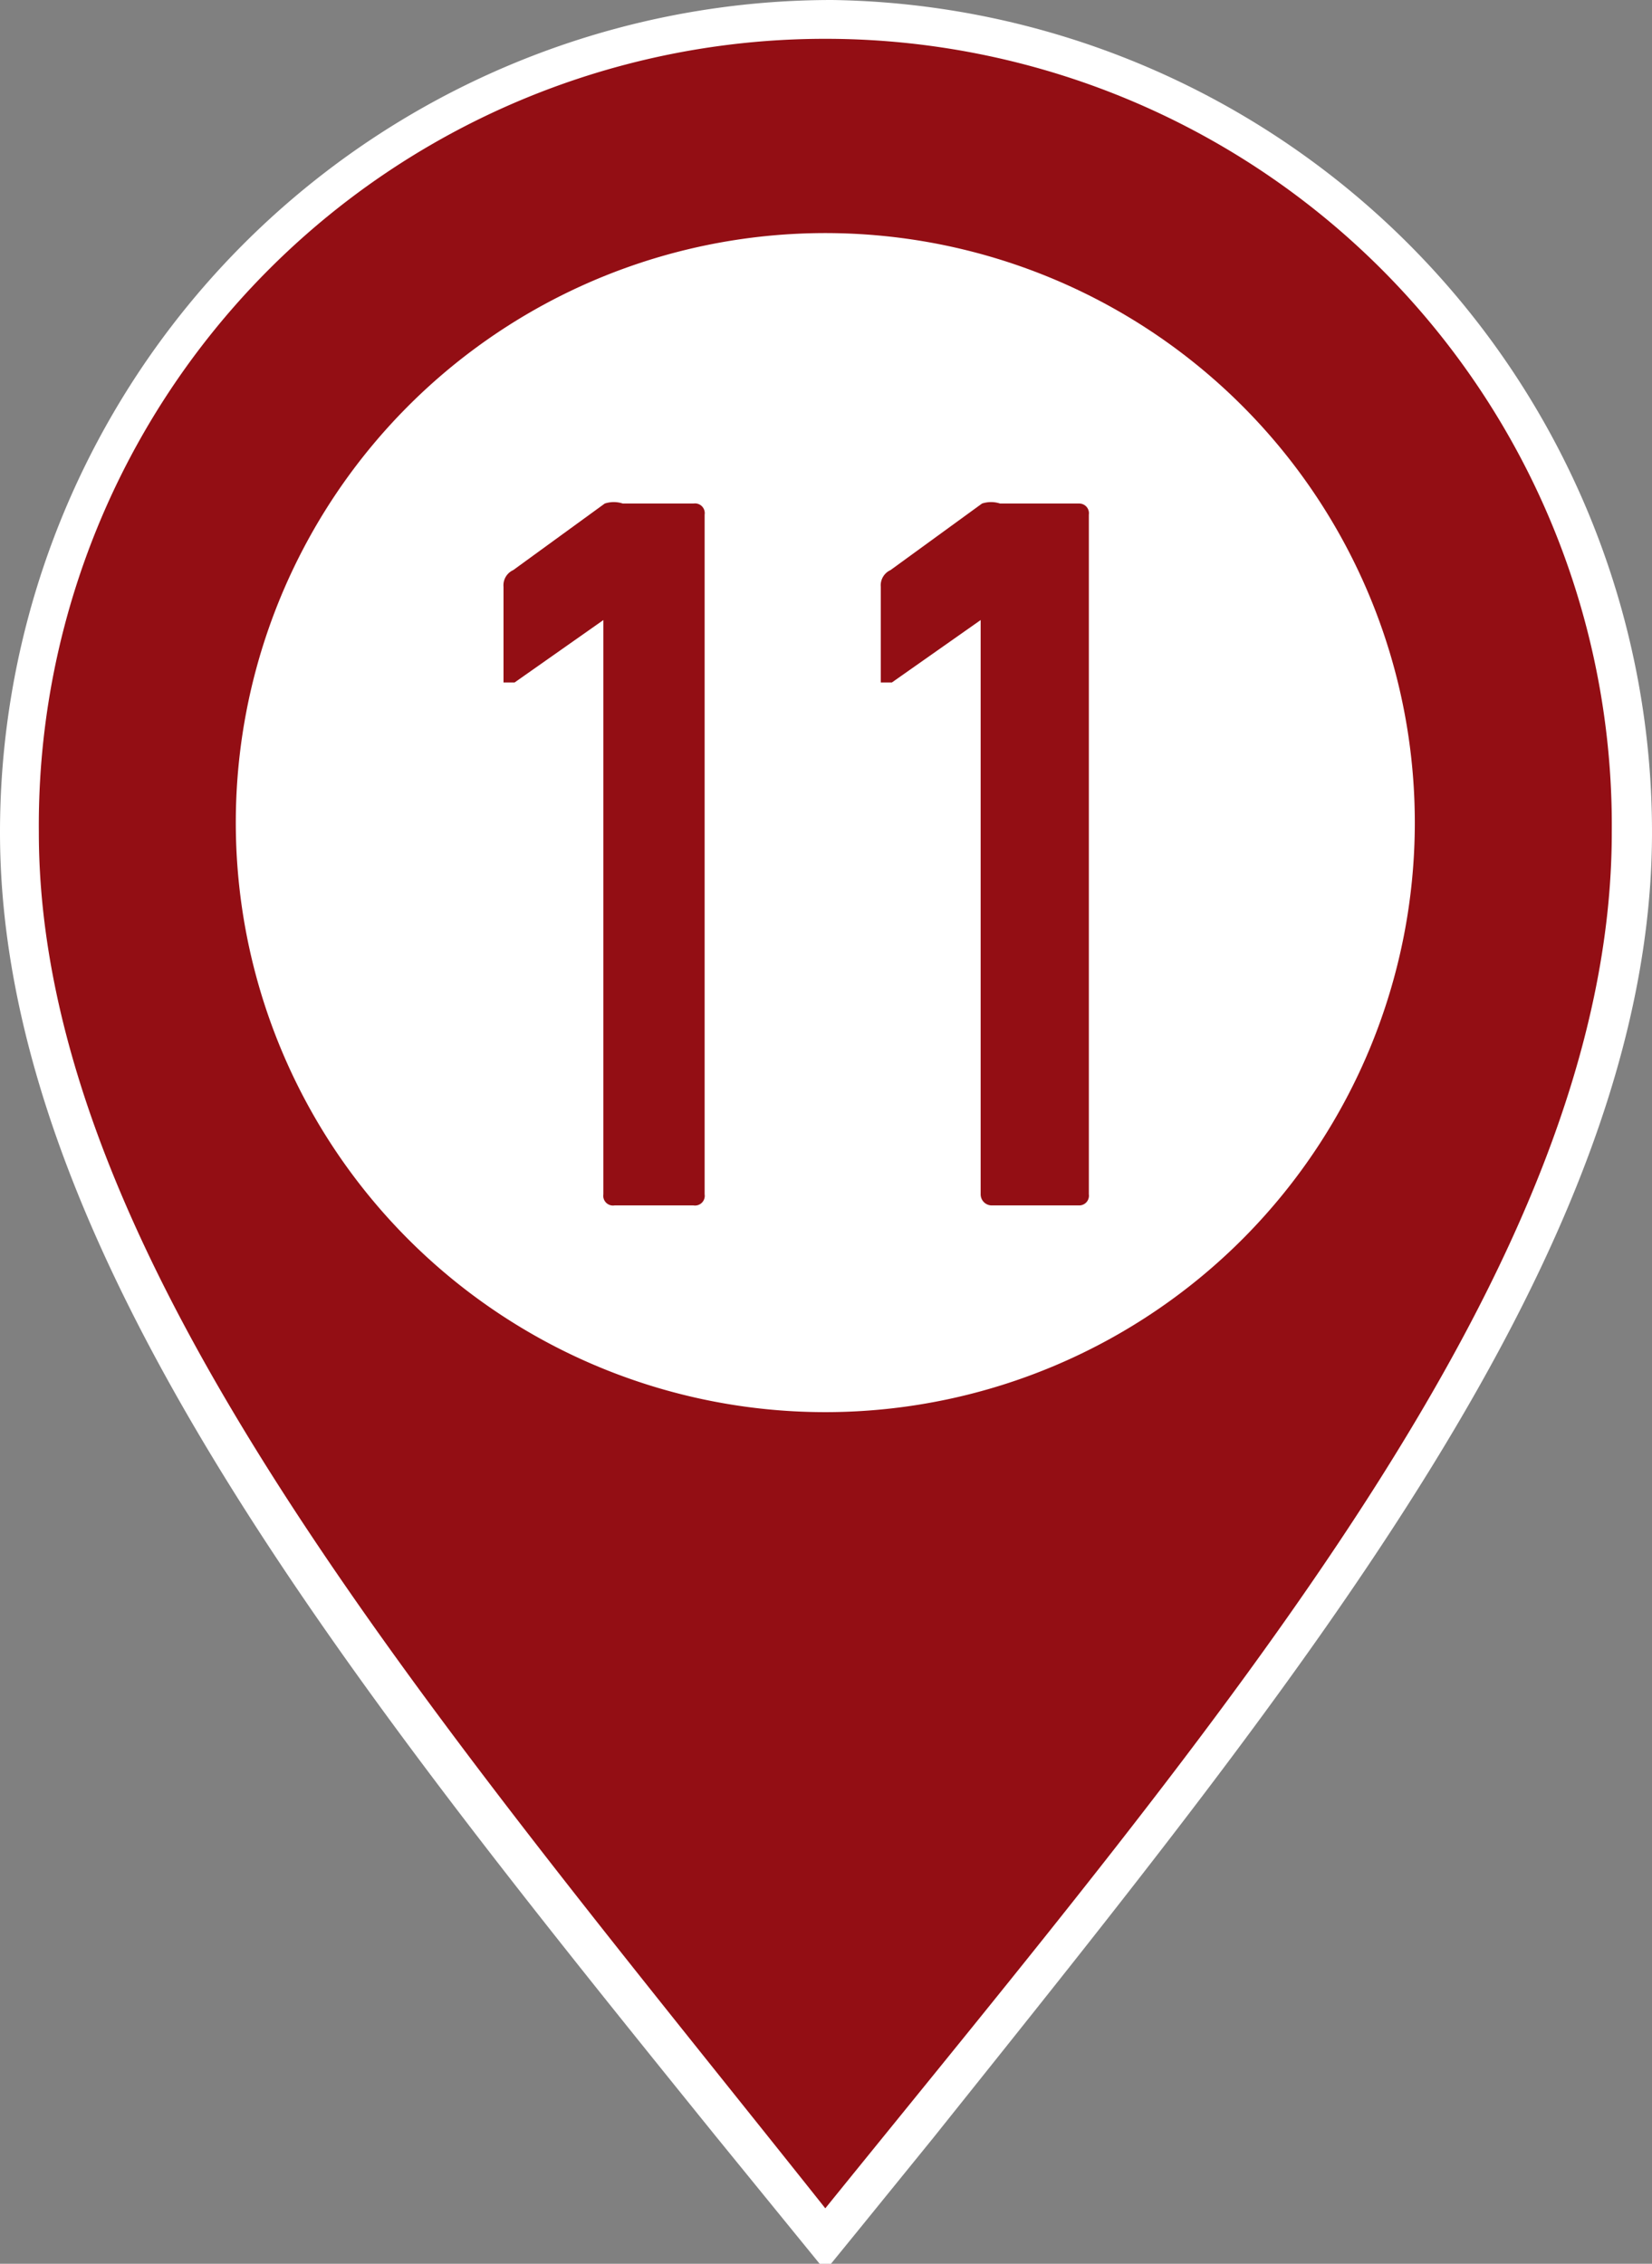
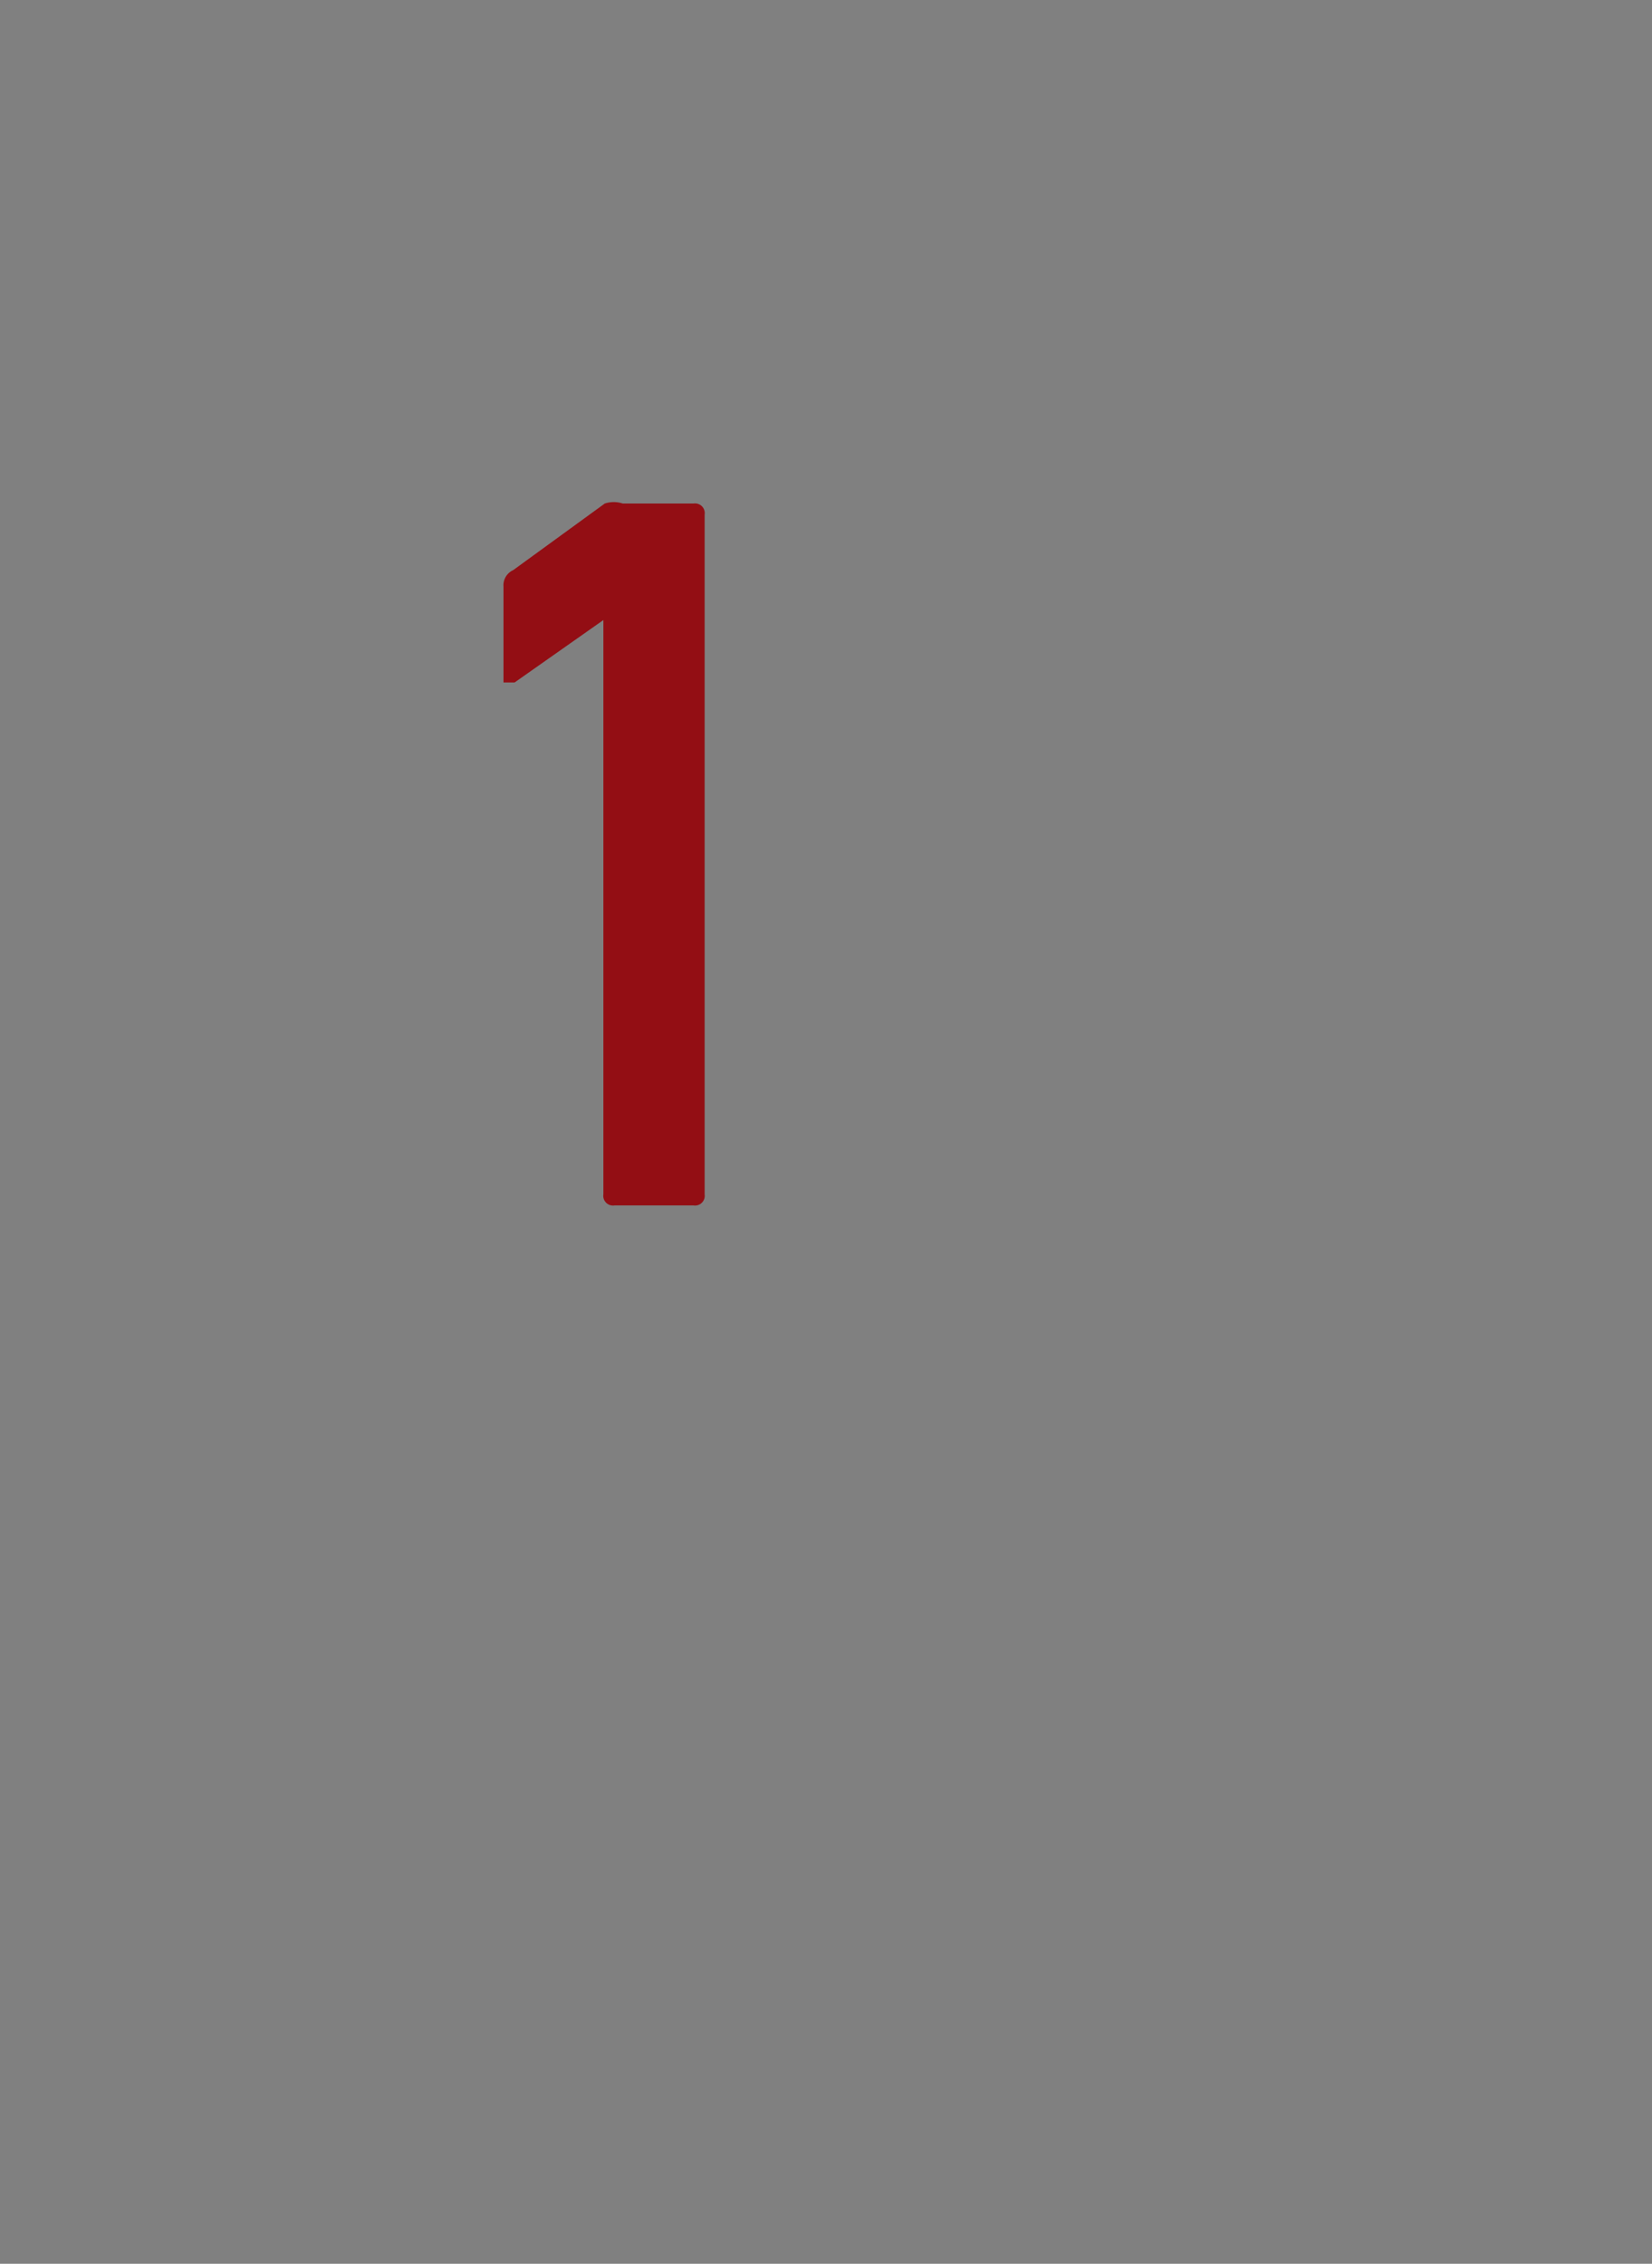
<svg xmlns="http://www.w3.org/2000/svg" viewBox="0 0 11.91 16.32">
  <rect x="0" y="0" width="11.91" height="16.32" fill="#808080" stroke="none" />
  <defs>
    <style>.cls-1{fill:#930e14;}.cls-2{fill:#fff;}</style>
  </defs>
  <g id="レイヤー_2" data-name="レイヤー 2">
    <g id="文字">
-       <path class="cls-1" d="M5.28,15.26C2.64,12,.14,8.92.14,6A5.81,5.81,0,0,1,11.76,6c0,3-2.5,6.06-5.14,9.33L6,16.1Z" />
-       <path class="cls-2" d="M6,.28A5.67,5.67,0,0,1,11.62,6c0,3.13-2.83,6.41-5.67,9.92C3.12,12.36.28,9.08.28,6A5.67,5.67,0,0,1,6,.28M6,0A6,6,0,0,0,0,6c0,3,2.51,6.12,5.16,9.4l.57.7.22.27.22-.27.56-.69C9.39,12.08,11.91,9,11.91,6A6,6,0,0,0,6,0Z" />
-       <path class="cls-2" d="M6,10.18A4.25,4.25,0,1,1,10.2,5.93,4.25,4.25,0,0,1,6,10.18Z" />
      <path class="cls-1" d="M4.35,4.47h0l-.64.45s-.08,0-.08,0V4.23a.12.12,0,0,1,.07-.12l.66-.48a.21.21,0,0,1,.13,0H5a.07.07,0,0,1,.08.08V8.61A.07.07,0,0,1,5,8.69H4.43a.07.07,0,0,1-.08-.08Z" />
-       <path class="cls-1" d="M7.07,4.47h0l-.64.45s-.08,0-.08,0V4.23a.12.12,0,0,1,.07-.12l.66-.48a.21.21,0,0,1,.13,0h.57a.07.07,0,0,1,.07.08V8.61a.07.07,0,0,1-.07.08H7.15a.08.08,0,0,1-.08-.08Z" />
    </g>
  </g>
</svg>